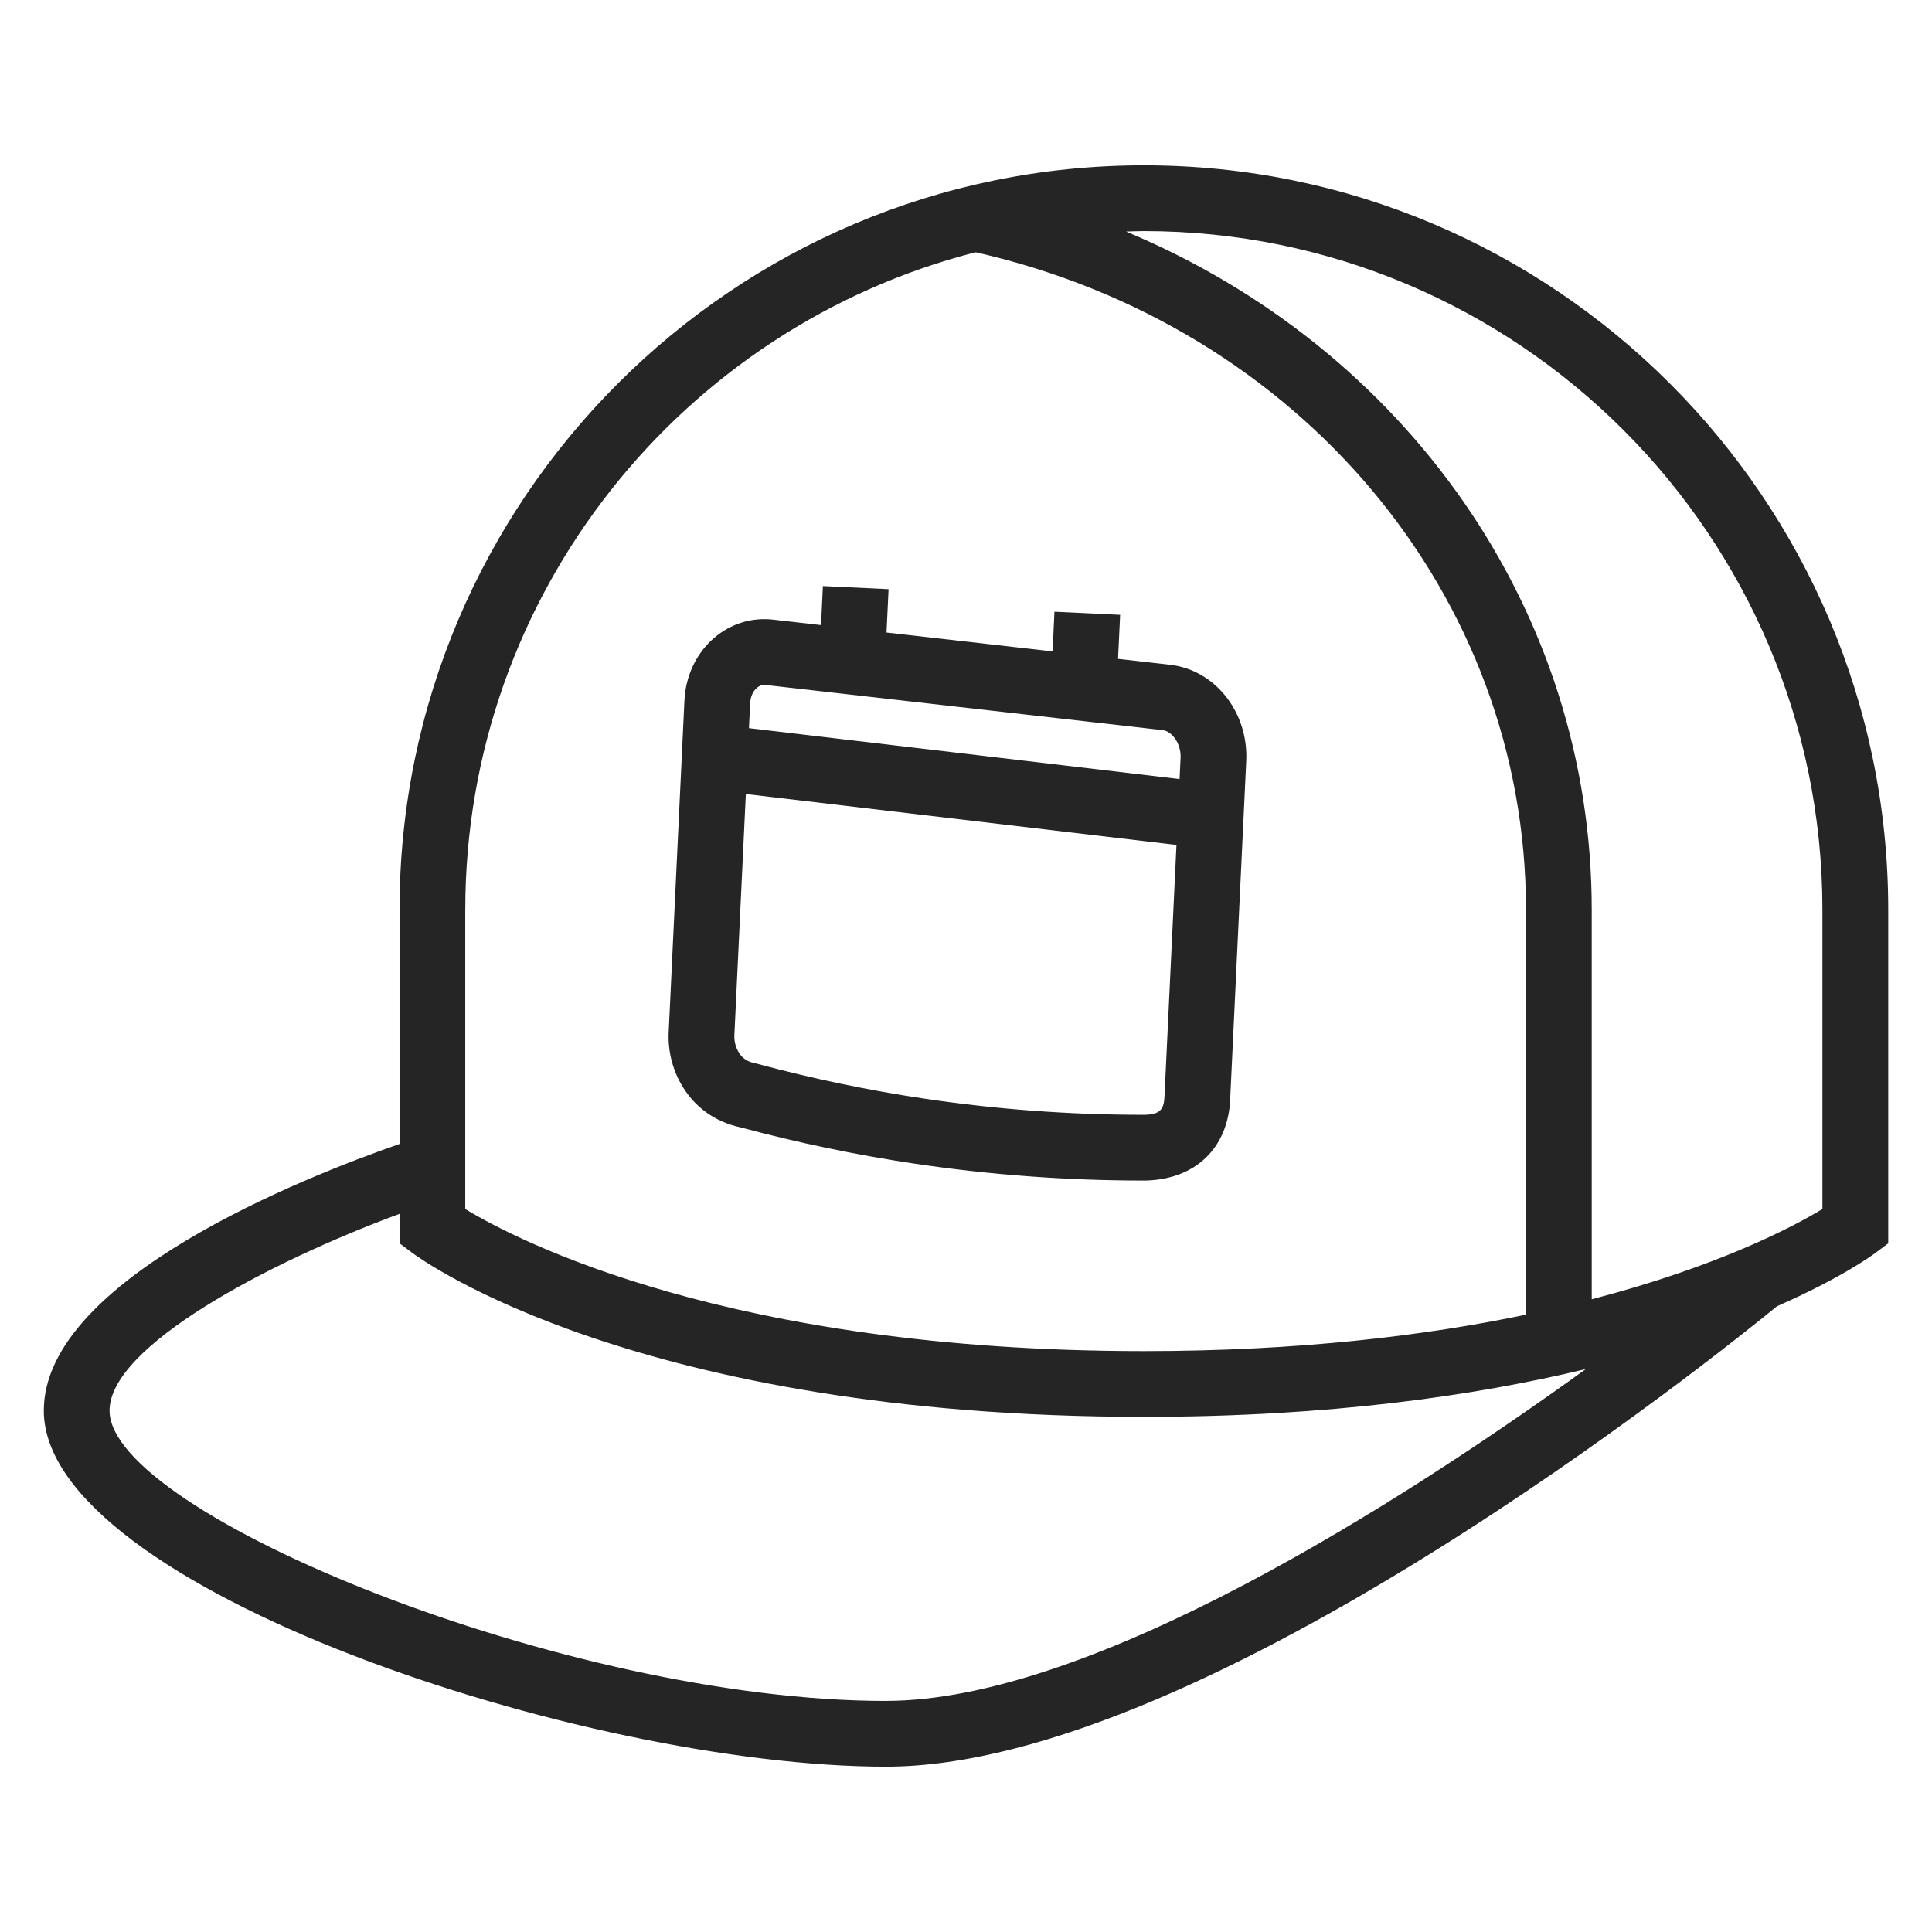
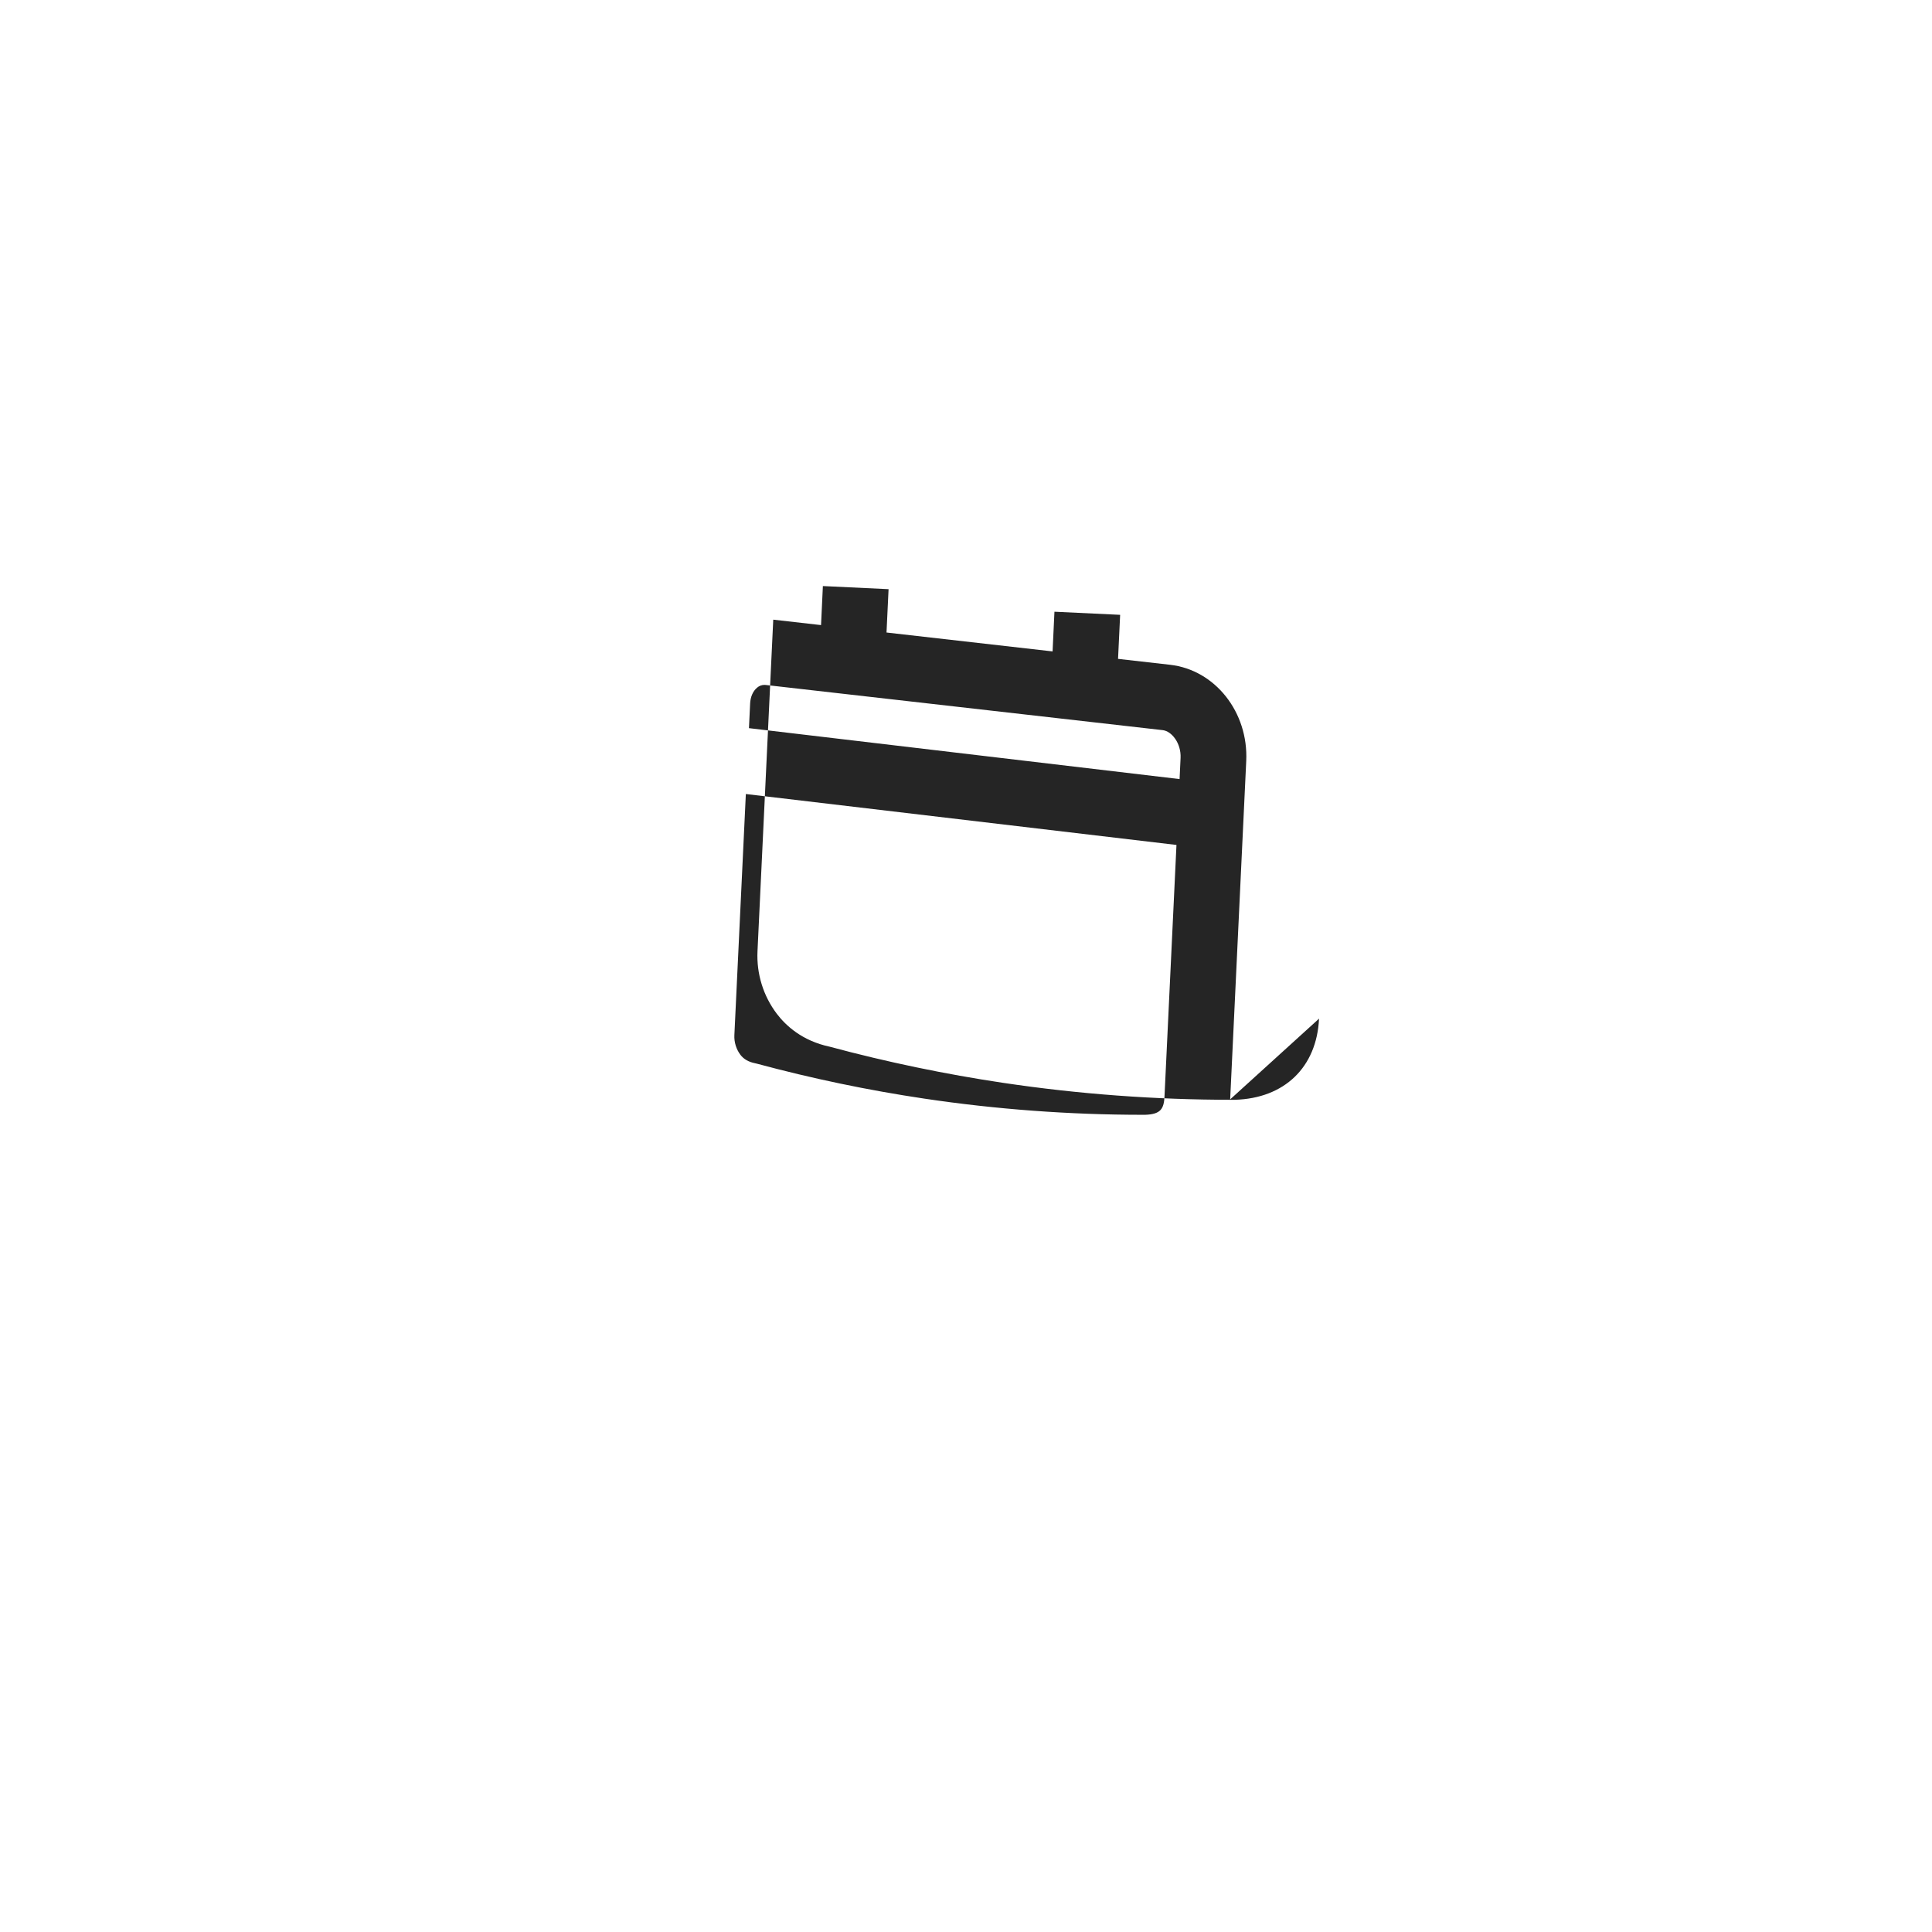
<svg xmlns="http://www.w3.org/2000/svg" id="a" width="64" height="64" viewBox="0 0 64 64">
-   <path d="m37.892,5.477c-13.596,0-24.657,11.061-24.657,24.657v7.761c-3.131,1.088-11.784,4.49-11.784,8.835,0,5.849,17.898,11.793,27.898,11.793,10.588,0,27.659-13.731,29.518-15.253,2.097-.92,3.136-1.674,3.245-1.755l.438-.327v-11.054c0-13.596-11.061-24.657-24.657-24.657ZM15.413,30.134c0-10.471,7.198-19.293,16.905-21.778,10.743,2.438,18.232,11.369,18.232,21.778v13.416c-3.332.695-7.527,1.207-12.659,1.207-13.713,0-20.736-3.65-22.479-4.706v-9.917Zm13.935,26.211c-10.598,0-25.719-6.219-25.719-9.615,0-2.127,5.222-4.899,9.606-6.52v.977l.438.327c.297.221,7.454,5.421,24.22,5.421,6.116,0,10.948-.693,14.64-1.583-6.106,4.407-16.369,10.992-23.184,10.992Zm31.022-16.294c-.942.57-3.418,1.891-7.642,2.989v-12.906c0-9.908-6.147-18.587-15.426-22.464.196-.005.391-.015.589-.015,12.395,0,22.479,10.084,22.479,22.479v9.917Z" fill="#252525" />
-   <path d="m40.751,36.418l.532-11.207c.077-1.619-1.031-3.019-2.52-3.189l-1.726-.196.069-1.459-2.176-.103-.062,1.315-5.501-.626.068-1.436-2.176-.103-.061,1.293-1.583-.18c-.714-.082-1.404.132-1.952.599-.59.502-.951,1.259-.99,2.076l-.522,10.988c-.035.744.193,1.479.64,2.068.298.392.842.897,1.751,1.09,1.888.508,3.824.911,5.755,1.199,2.489.371,5.029.56,7.581.56.029,0,.058,0,.088-0,1.642-.048,2.71-1.078,2.787-2.688Zm-15.677-13.634c.075-.064.158-.096.249-.096.015,0,.03.001.045.003l13.149,1.496c.298.034.614.435.591.921l-.033.7-14.265-1.687.039-.817c.01-.218.092-.407.226-.52Zm12.782,14.145c-2.417,0-4.853-.18-7.239-.536-1.859-.277-3.722-.666-5.539-1.156l-.068-.016c-.213-.043-.376-.137-.484-.281-.137-.181-.21-.417-.199-.648l.38-7.989,14.265,1.687-.396,8.325c-.019.412-.122.598-.645.614h-.074Z" fill="#252525" />
+   <path d="m40.751,36.418l.532-11.207c.077-1.619-1.031-3.019-2.52-3.189l-1.726-.196.069-1.459-2.176-.103-.062,1.315-5.501-.626.068-1.436-2.176-.103-.061,1.293-1.583-.18l-.522,10.988c-.035.744.193,1.479.64,2.068.298.392.842.897,1.751,1.09,1.888.508,3.824.911,5.755,1.199,2.489.371,5.029.56,7.581.56.029,0,.058,0,.088-0,1.642-.048,2.71-1.078,2.787-2.688Zm-15.677-13.634c.075-.064.158-.096.249-.096.015,0,.03.001.045.003l13.149,1.496c.298.034.614.435.591.921l-.033.7-14.265-1.687.039-.817c.01-.218.092-.407.226-.52Zm12.782,14.145c-2.417,0-4.853-.18-7.239-.536-1.859-.277-3.722-.666-5.539-1.156l-.068-.016c-.213-.043-.376-.137-.484-.281-.137-.181-.21-.417-.199-.648l.38-7.989,14.265,1.687-.396,8.325c-.019.412-.122.598-.645.614h-.074Z" fill="#252525" />
</svg>